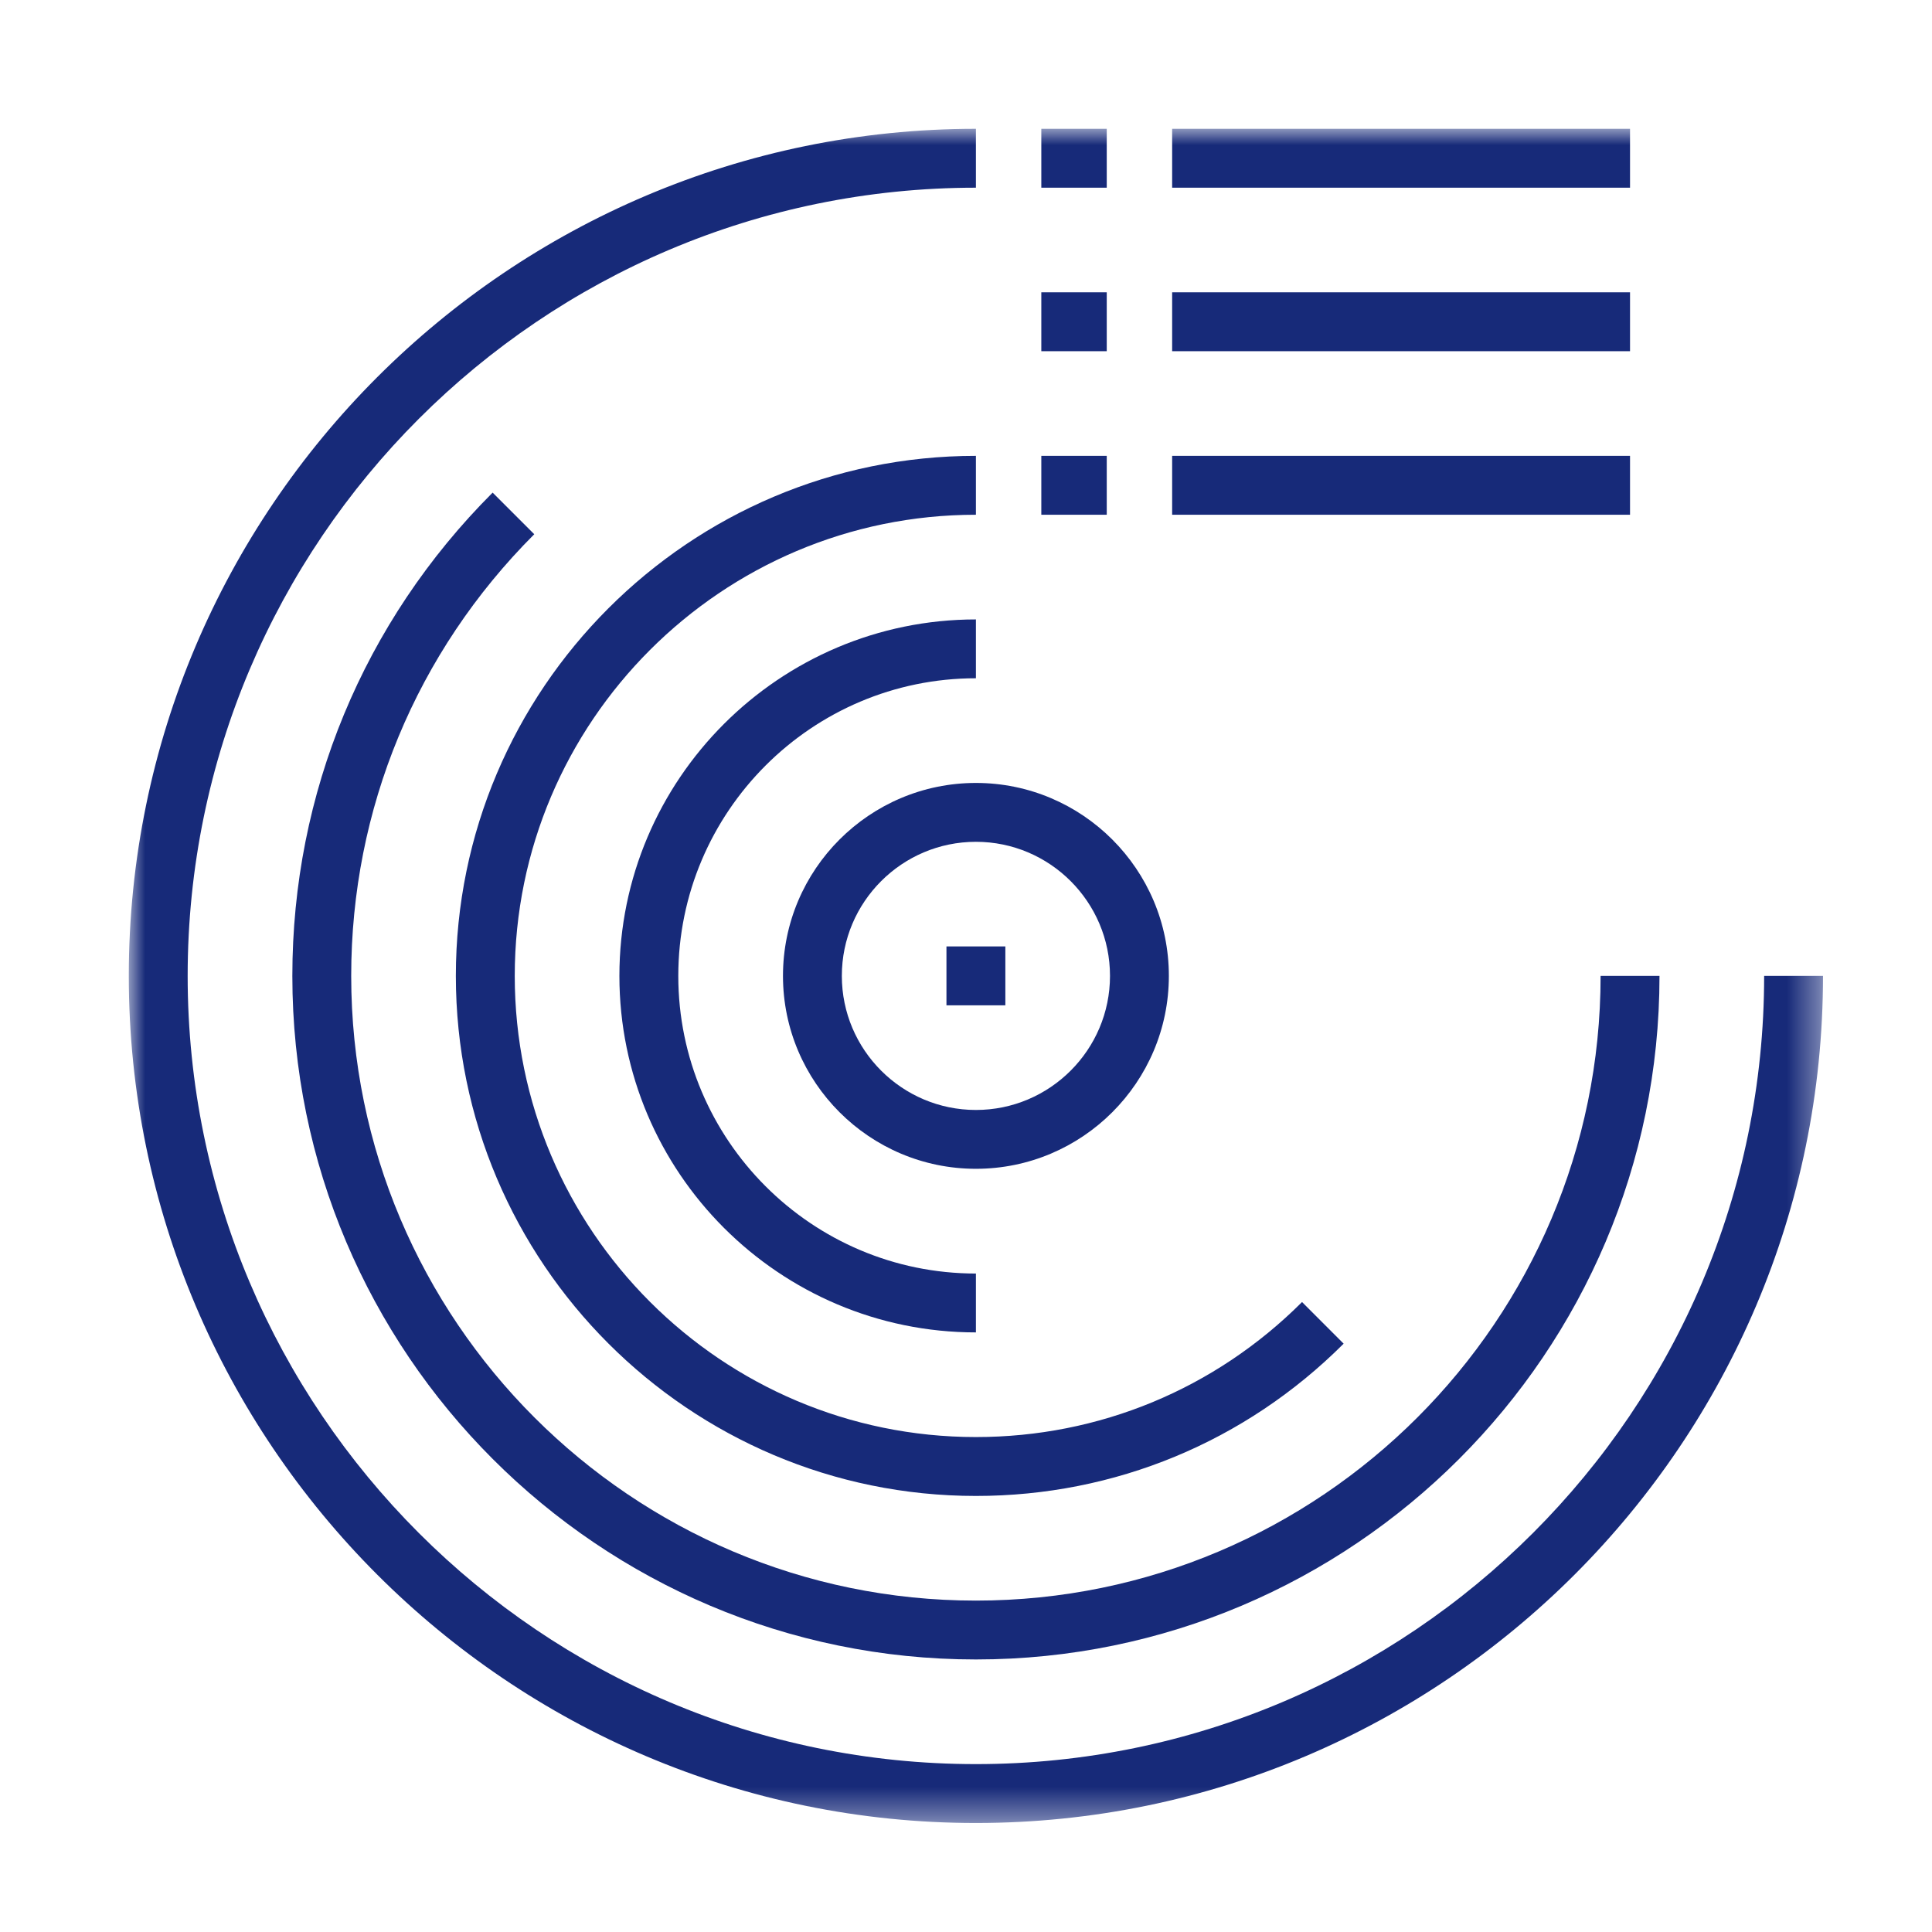
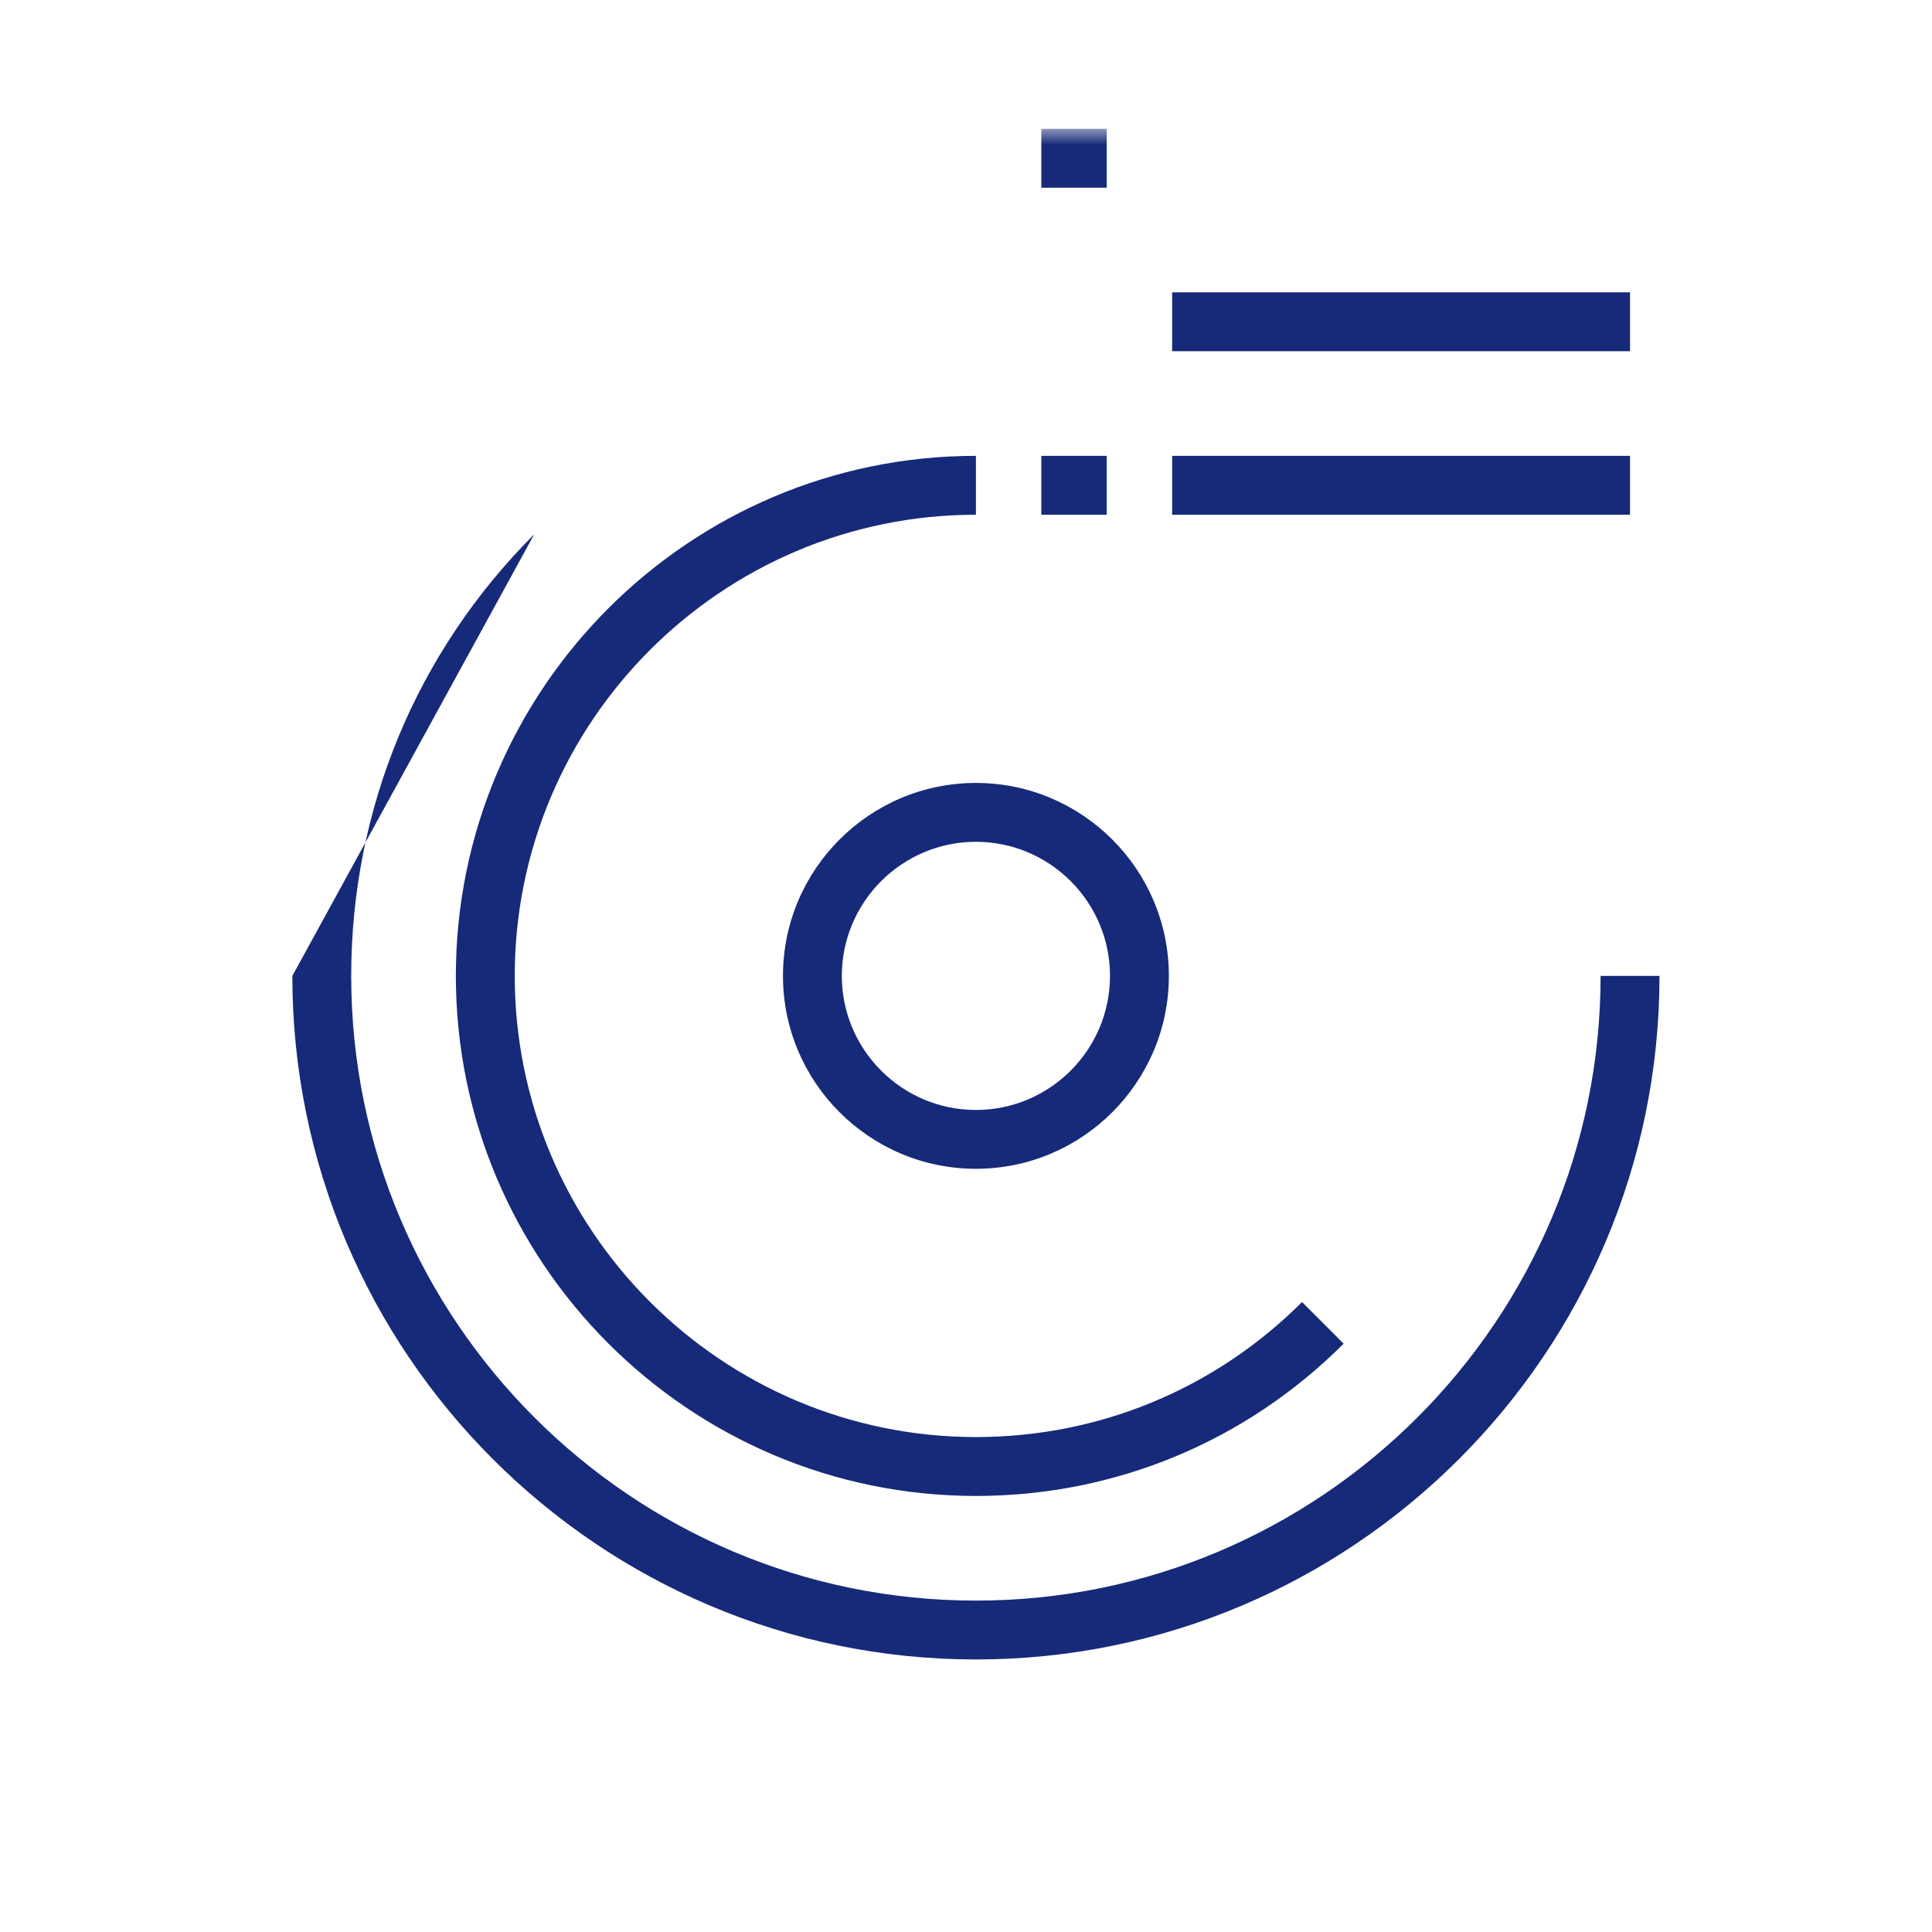
<svg xmlns="http://www.w3.org/2000/svg" xmlns:xlink="http://www.w3.org/1999/xlink" width="60px" height="60px" viewBox="0 0 60 60" version="1.1">
  <title>群組</title>
  <defs>
    <polygon id="path-1" points="0 52.615 52.615 52.615 52.615 0 0 0" />
  </defs>
  <g id="page-1" stroke="none" stroke-width="1" fill="none" fill-rule="evenodd">
    <g id="03-1_service_a" transform="translate(-365, -1205)">
      <g id="群組" transform="translate(369, 1209)">
        <path d="M26.308,22.143 C24.012,22.143 22.144,24.011 22.144,26.307 C22.144,28.603 24.012,30.471 26.308,30.471 C28.603,30.471 30.472,28.603 30.472,26.307 C30.472,24.011 28.603,22.143 26.308,22.143 M26.308,32.298 C23.004,32.298 20.316,29.611 20.316,26.307 C20.316,23.002 23.004,20.315 26.308,20.315 C29.612,20.315 32.3,23.002 32.3,26.307 C32.3,29.611 29.612,32.298 26.308,32.298" id="Fill-1" fill="#172A79" />
        <mask id="mask-2" fill="white">
          <use xlink:href="#path-1" />
        </mask>
        <g id="Clip-4" />
-         <polygon id="Fill-3" fill="#172A79" mask="url(#mask-2)" points="25.393 27.221 27.222 27.221 27.222 25.392 25.393 25.392" />
-         <path d="M26.308,52.615 C11.802,52.615 0,40.813 0,26.307 C0,11.802 11.802,0 26.308,0 L26.308,1.829 C12.81,1.829 1.828,12.81 1.828,26.307 C1.828,39.805 12.81,50.786 26.308,50.786 C39.805,50.786 50.787,39.805 50.787,26.307 L52.615,26.307 C52.615,40.813 40.813,52.615 26.308,52.615" id="Fill-5" fill="#172A79" mask="url(#mask-2)" />
-         <path d="M26.308,37.379 C20.203,37.379 15.236,32.412 15.236,26.308 C15.236,20.203 20.203,15.237 26.308,15.237 L26.308,17.064 C21.211,17.064 17.065,21.211 17.065,26.308 C17.065,31.404 21.211,35.551 26.308,35.551 L26.308,37.379 Z" id="Fill-6" fill="#172A79" mask="url(#mask-2)" />
-         <path d="M26.308,47.536 C14.602,47.536 5.079,38.014 5.079,26.308 C5.079,20.64 7.287,15.31 11.299,11.299 L12.592,12.591 C8.926,16.257 6.907,21.128 6.907,26.308 C6.907,37.005 15.61,45.708 26.308,45.708 C37.005,45.708 45.708,37.005 45.708,26.308 L47.537,26.308 C47.537,38.014 38.013,47.536 26.308,47.536" id="Fill-7" fill="#172A79" mask="url(#mask-2)" />
+         <path d="M26.308,47.536 C14.602,47.536 5.079,38.014 5.079,26.308 L12.592,12.591 C8.926,16.257 6.907,21.128 6.907,26.308 C6.907,37.005 15.61,45.708 26.308,45.708 C37.005,45.708 45.708,37.005 45.708,26.308 L47.537,26.308 C47.537,38.014 38.013,47.536 26.308,47.536" id="Fill-7" fill="#172A79" mask="url(#mask-2)" />
        <path d="M26.308,42.458 C17.403,42.458 10.157,35.213 10.157,26.308 C10.157,17.402 17.403,10.157 26.308,10.157 L26.308,11.986 C18.411,11.986 11.986,18.411 11.986,26.308 C11.986,34.204 18.411,40.629 26.308,40.629 C30.132,40.629 33.729,39.14 36.436,36.436 L37.728,37.729 C34.676,40.779 30.62,42.458 26.308,42.458" id="Fill-8" fill="#172A79" mask="url(#mask-2)" />
        <polygon id="Fill-9" fill="#172A79" mask="url(#mask-2)" points="28.339 11.986 30.371 11.986 30.371 10.157 28.339 10.157" />
        <polygon id="Fill-10" fill="#172A79" mask="url(#mask-2)" points="32.402 11.986 46.622 11.986 46.622 10.157 32.402 10.157" />
-         <polygon id="Fill-11" fill="#172A79" mask="url(#mask-2)" points="28.339 6.907 30.371 6.907 30.371 5.078 28.339 5.078" />
        <polygon id="Fill-12" fill="#172A79" mask="url(#mask-2)" points="32.402 6.907 46.622 6.907 46.622 5.078 32.402 5.078" />
        <polygon id="Fill-13" fill="#172A79" mask="url(#mask-2)" points="28.339 1.829 30.371 1.829 30.371 0 28.339 0" />
-         <polygon id="Fill-14" fill="#172A79" mask="url(#mask-2)" points="32.402 1.829 46.622 1.829 46.622 0 32.402 0" />
      </g>
    </g>
  </g>
</svg>